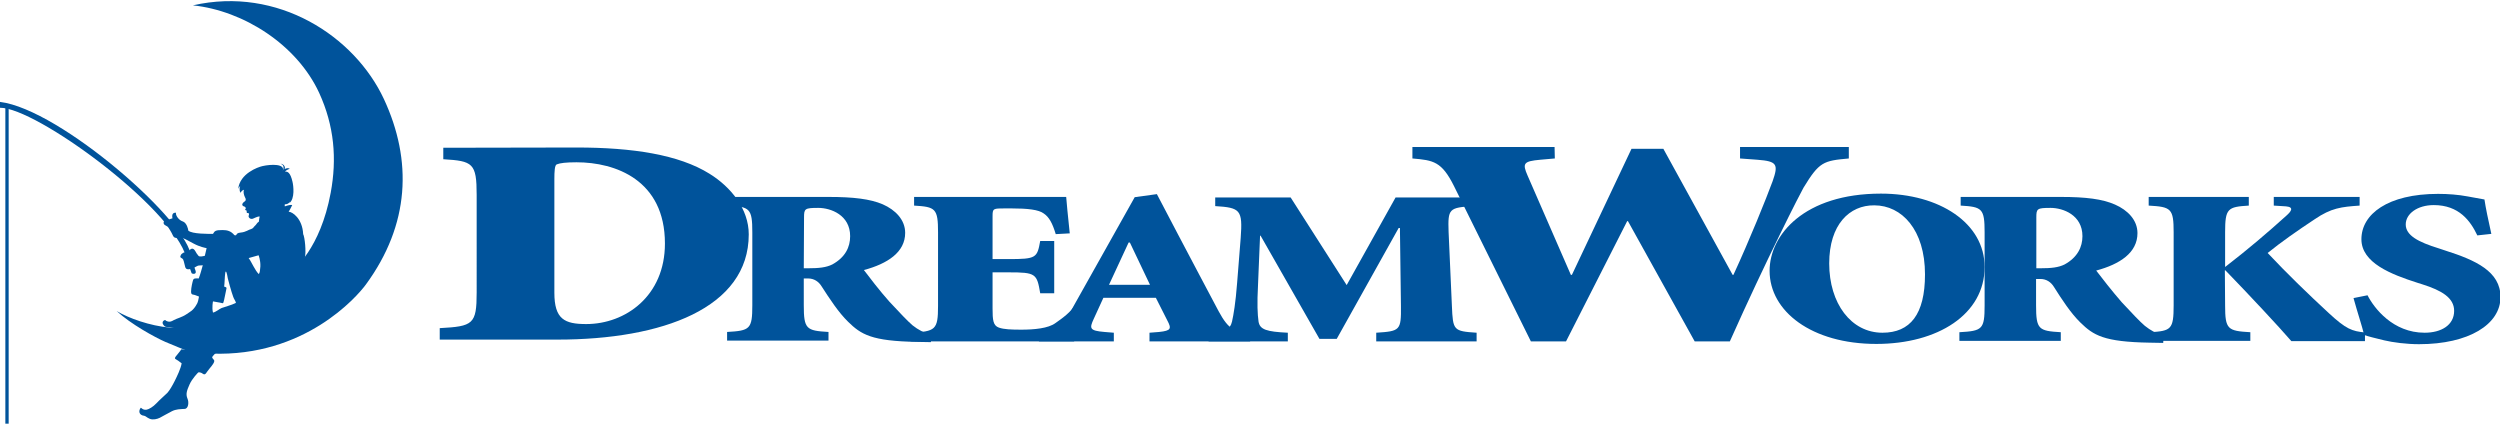
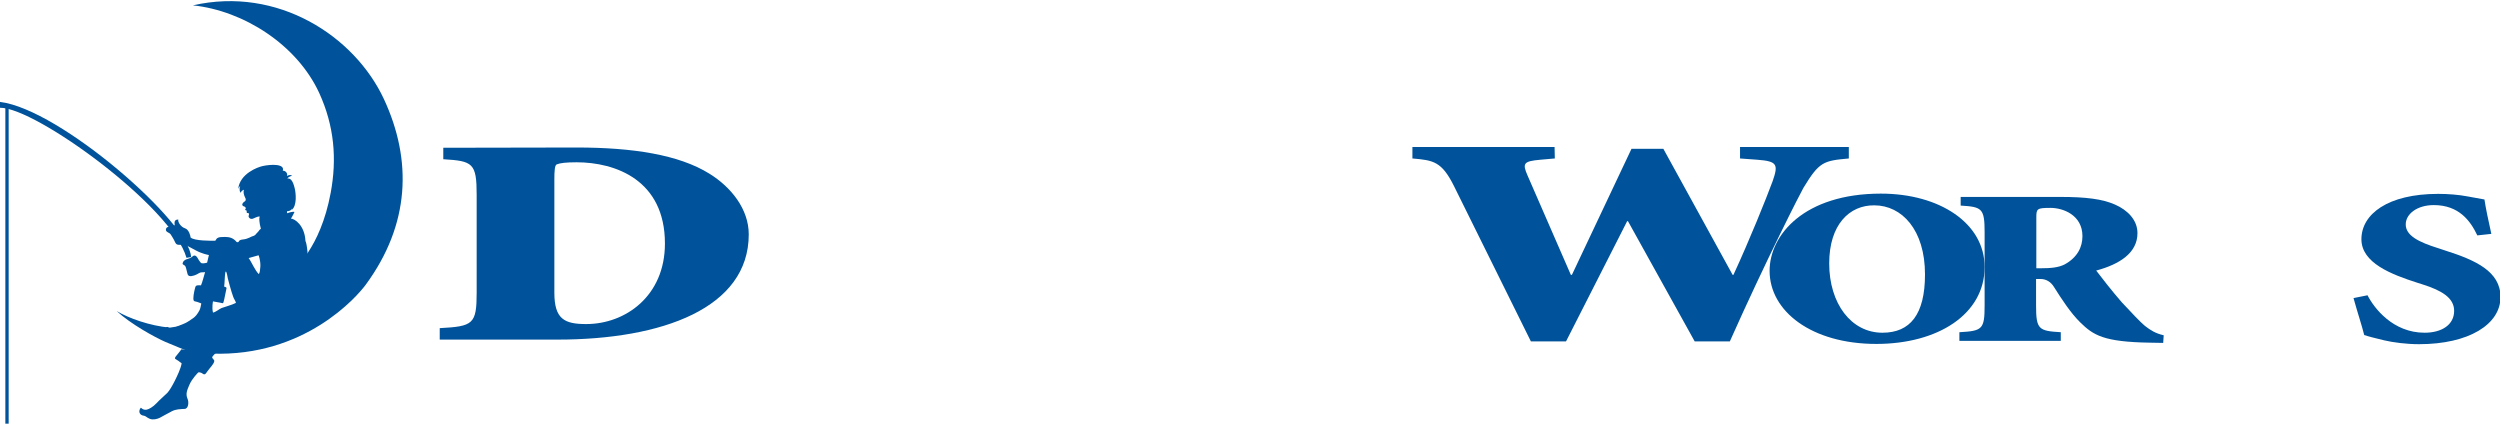
<svg xmlns="http://www.w3.org/2000/svg" xmlns:ns1="http://www.inkscape.org/namespaces/inkscape" xmlns:ns2="http://sodipodi.sourceforge.net/DTD/sodipodi-0.dtd" version="1.1" id="svg3875" ns1:version="0.48.5 r10040" ns2:docname="A.svg" x="0px" y="0px" viewBox="0 0 981.3 166.3" style="enable-background:new 0 0 981.3 166.3;" xml:space="preserve">
  <style type="text/css">
	.st0{fill:#00539B;}
</style>
  <path id="path14" ns1:connector-curvature="0" class="st0" d="M71.2,137.1c0,0-0.9,1.3-1.7,2.2c-0.8,0.9-1.1,1.4-0.5,1.7  s1.1,0.7,2.3,1.6c-0.3,2-1.8,5.1-2.7,6.9c-0.9,1.8-2,3.7-2.9,4.7c-0.9,0.9-3,2.7-4.3,4.1s-2.9,2.3-3.8,2.5c-1.7,0.3-2.2-1-2.4-0.7  c-1,1.4-0.5,2.9,1.4,3.1c0.6,0.1,1,0.7,2.2,1.2s2.9,0.1,3.9-0.4s3.2-1.8,4.8-2.6s3.2-0.8,5-0.9c1.5-0.1,1.7-2.7,1.1-4  c-0.8-1.9-0.2-3.3,0.8-5.6s3.4-4.7,3.4-4.7s0.7-0.3,1.8,0.5c1.1,0.8,1.3-0.5,2.7-2.1c1.1-1.3,2.3-2.8,1.6-3.4  c-0.8-0.8-0.6-1.1-0.6-1.1s0.8-1.1,1.7-1.8L71.2,137.1" />
  <path id="path16" ns1:connector-curvature="0" class="st0" d="M115.2,105.7c0,0,10.5-7.9,14.6-30c2.5-13.4,1.4-26.3-4.5-39.2  C116.6,17.6,95.7,4.2,75.7,2.1c33.4-7.6,63.5,12.1,75,36.8c11.2,24.1,10.2,49.2-7.1,72.8c-3.6,4.9-24.1,28.4-60.5,27.1  c-2.6,0.5-8.9-0.8-10.9-1.6c0,0-3.3-1.3-7.3-3c-4.1-1.8-13.6-7-19.1-12.1c4.7,2.8,13,5.8,20.9,6.5C71.6,128,97.8,123.4,115.2,105.7" />
-   <path id="path18" ns1:connector-curvature="0" class="st0" d="M101.9,85.2c0.3-0.7-1.9,0.3-2.3,0.5c-1.3,0.7-2.2-0.4-2-1  c0.3-0.7,0.1-1.2-0.4-1.1c-0.4,0.1-0.5-0.5-0.3-0.9c-0.4,0-0.6-0.3-0.7-0.6c0.6-0.2,0.1-0.9-0.2-1c-0.3-0.1-0.8-0.2-0.9-0.7  c-0.1-0.4,0.4-1,0.9-1.3s0.7-0.8,0.1-1.8c-0.4-0.8-0.7-2.2-0.3-2.8c-0.9,0.1-1.4,1.2-1.4,1.2c-0.6-1.1-0.3-2.3-0.1-2.8  c-0.3,0.3-0.8,1.2-0.8,1.2c0.7-6,7.7-8.5,9.5-8.9c3.5-0.8,8.9-0.9,8,1.8c0,0,1.1-2.2-0.9-2.7c1.1-0.1,2.1,1.2,1.6,2.1  c0.6-0.4,1.6-0.6,2-0.1c-0.6,0.1-1.7,0.7-1.8,1.1c1-0.2,2.1,0.4,2.9,3.9c0.4,1.6,1,6.7-1.2,8.4c0,0,0.1-0.3,0.2-0.7  c0,0-0.3,1.2-2,1.2c0,0-0.1,0.5,0,0.8c0,0,2.1-0.8,2.9-0.5c0,0-0.9,1.9-1.4,2.6c1.4,0,5.4,2.6,5.7,8.8c0.6,1,1.3,7,0.6,9.7  c-5.8,18.4-47.6,29-54.8,26.6c0,0-2-1.5-0.3-2.5c0.6-0.3,0.2,0.2,1.4,0.5c0.8,0.2,1.4,0,2.4-0.6c1.1-0.6,3.2-1.1,4.8-2.2  c1.5-1.1,2.7-1.3,4.3-4.3c0.3-0.6,0.5-1.5,0.7-2.6c0-0.2-0.1-0.1-1.6-0.7c-0.8-0.3-1.5,0.1-1.5-1.4s0.6-3.9,0.8-4.5  c0.2-0.6,0.7-0.7,2.2-0.6c0.6-1.4,1.2-3.9,1.6-5.2c0,0-0.4,0.1-1.3,0.1c-1,0-1.4,0.7-2.9,1.2c-1.6,0.5-2.4,0.4-2.7-0.6  c-0.4-1.3-0.4-2-0.8-2.9c-0.3-0.7-1.3-0.6-1.1-1.3c0.2-0.7,0.5-1,0.9-1.2c0.5-0.5,1.8-0.4,2.9-1.4s1.8,0.1,2.2,0.8  c0.3,0.6,0.4,0.7,1.1,1.6c0.4,0.5,1.7,0.2,2.5,0l0.7-3c-0.5-0.1-2.7-0.5-5.1-1.8c-2.4-1.2-4.1-2.4-5.1-2.3c-3.3,0.4-2.5-0.3-4-2.7  c-0.9-1.4-0.7-1.5-1.9-2.1c-1.5-0.7-0.5-2.2,0.1-2.1s1.7-0.5,2.6-0.7c-0.3-1.5,0.1-2.3,1.4-2.2c-0.3,0.9,1,2.9,2.6,3.4  s2.2,3.1,2.2,3.6c1.4,1.4,8.2,1.3,9.7,1.3c0.7-1.2,1-1.5,3.8-1.5c1.8,0,3.3,0.4,4.6,2c1.3,0.4,0.2-0.8,2.4-1  c2.2-0.2,3.2-1.2,4.2-1.4c0.9-0.3,0.9-0.8,1.6-1.4c0.4-0.3,0.7-1.1,1.3-1.4C101.7,87.3,101.7,85.5,101.9,85.2 M83.6,118.3  c0,0-0.5,2.4,0,4.4c1.3-0.3,2.4-1.4,3.4-1.8s3.8-1.1,5.6-2c0,0,0-0.4-0.6-1.4c-0.5-0.7-1.6-4.4-2.6-8.3c0,0-0.4-2.8-0.8-2.6  c-0.3,0.1-0.4,3.4-0.5,4.8c-0.2,1.7-0.1,1.1-0.1,1.1s1.1,0.2,0.9,0.7c-0.2,0.7-0.9,4.8-1.2,5.5c-0.2,0.5-0.3,0.3-1.3,0.1  C85.2,118.6,83.6,118.3,83.6,118.3L83.6,118.3z M101.6,107.6c0.5-0.9,0.4-1.2,0.6-3c0.1-2.5-0.7-4.4-0.7-4.4l-3.9,1.1  C98.8,102.9,100.1,106.2,101.6,107.6" />
+   <path id="path18" ns1:connector-curvature="0" class="st0" d="M101.9,85.2c0.3-0.7-1.9,0.3-2.3,0.5c-1.3,0.7-2.2-0.4-2-1  c0.3-0.7,0.1-1.2-0.4-1.1c-0.4,0.1-0.5-0.5-0.3-0.9c-0.4,0-0.6-0.3-0.7-0.6c0.6-0.2,0.1-0.9-0.2-1c-0.3-0.1-0.8-0.2-0.9-0.7  c-0.1-0.4,0.4-1,0.9-1.3s0.7-0.8,0.1-1.8c-0.4-0.8-0.7-2.2-0.3-2.8c-0.9,0.1-1.4,1.2-1.4,1.2c-0.6-1.1-0.3-2.3-0.1-2.8  c-0.3,0.3-0.8,1.2-0.8,1.2c0.7-6,7.7-8.5,9.5-8.9c3.5-0.8,8.9-0.9,8,1.8c1.1-0.1,2.1,1.2,1.6,2.1  c0.6-0.4,1.6-0.6,2-0.1c-0.6,0.1-1.7,0.7-1.8,1.1c1-0.2,2.1,0.4,2.9,3.9c0.4,1.6,1,6.7-1.2,8.4c0,0,0.1-0.3,0.2-0.7  c0,0-0.3,1.2-2,1.2c0,0-0.1,0.5,0,0.8c0,0,2.1-0.8,2.9-0.5c0,0-0.9,1.9-1.4,2.6c1.4,0,5.4,2.6,5.7,8.8c0.6,1,1.3,7,0.6,9.7  c-5.8,18.4-47.6,29-54.8,26.6c0,0-2-1.5-0.3-2.5c0.6-0.3,0.2,0.2,1.4,0.5c0.8,0.2,1.4,0,2.4-0.6c1.1-0.6,3.2-1.1,4.8-2.2  c1.5-1.1,2.7-1.3,4.3-4.3c0.3-0.6,0.5-1.5,0.7-2.6c0-0.2-0.1-0.1-1.6-0.7c-0.8-0.3-1.5,0.1-1.5-1.4s0.6-3.9,0.8-4.5  c0.2-0.6,0.7-0.7,2.2-0.6c0.6-1.4,1.2-3.9,1.6-5.2c0,0-0.4,0.1-1.3,0.1c-1,0-1.4,0.7-2.9,1.2c-1.6,0.5-2.4,0.4-2.7-0.6  c-0.4-1.3-0.4-2-0.8-2.9c-0.3-0.7-1.3-0.6-1.1-1.3c0.2-0.7,0.5-1,0.9-1.2c0.5-0.5,1.8-0.4,2.9-1.4s1.8,0.1,2.2,0.8  c0.3,0.6,0.4,0.7,1.1,1.6c0.4,0.5,1.7,0.2,2.5,0l0.7-3c-0.5-0.1-2.7-0.5-5.1-1.8c-2.4-1.2-4.1-2.4-5.1-2.3c-3.3,0.4-2.5-0.3-4-2.7  c-0.9-1.4-0.7-1.5-1.9-2.1c-1.5-0.7-0.5-2.2,0.1-2.1s1.7-0.5,2.6-0.7c-0.3-1.5,0.1-2.3,1.4-2.2c-0.3,0.9,1,2.9,2.6,3.4  s2.2,3.1,2.2,3.6c1.4,1.4,8.2,1.3,9.7,1.3c0.7-1.2,1-1.5,3.8-1.5c1.8,0,3.3,0.4,4.6,2c1.3,0.4,0.2-0.8,2.4-1  c2.2-0.2,3.2-1.2,4.2-1.4c0.9-0.3,0.9-0.8,1.6-1.4c0.4-0.3,0.7-1.1,1.3-1.4C101.7,87.3,101.7,85.5,101.9,85.2 M83.6,118.3  c0,0-0.5,2.4,0,4.4c1.3-0.3,2.4-1.4,3.4-1.8s3.8-1.1,5.6-2c0,0,0-0.4-0.6-1.4c-0.5-0.7-1.6-4.4-2.6-8.3c0,0-0.4-2.8-0.8-2.6  c-0.3,0.1-0.4,3.4-0.5,4.8c-0.2,1.7-0.1,1.1-0.1,1.1s1.1,0.2,0.9,0.7c-0.2,0.7-0.9,4.8-1.2,5.5c-0.2,0.5-0.3,0.3-1.3,0.1  C85.2,118.6,83.6,118.3,83.6,118.3L83.6,118.3z M101.6,107.6c0.5-0.9,0.4-1.2,0.6-3c0.1-2.5-0.7-4.4-0.7-4.4l-3.9,1.1  C98.8,102.9,100.1,106.2,101.6,107.6" />
  <path id="path20" ns1:connector-curvature="0" class="st0" d="M0,40c23.7,2.9,74.5,47.5,75,60.9l-1.8,0.3  C67.6,81.2,13.9,42.1,0,42.3V40" />
  <path id="path22" ns1:connector-curvature="0" class="st0" d="M74.3,104.8c0.2,0.4,0.8,2.1,0.9,2.4s2,0.7,1.6-0.8  c-0.4-1.4-0.9-2.5-0.9-2.5L74.3,104.8" />
  <path id="path24" ns1:connector-curvature="0" class="st0" d="M2.1,166.3h1.3V41.4H2.1V166.3z" />
-   <path id="path26_1_" ns1:connector-curvature="0" class="st0" d="M315.5,119.8c0,9.4,1,10,9.7,10.5v3.4h-39.8v-3.4  c9-0.5,9.9-1.1,9.9-10.5V91.2c0-9.4-1-10-9.4-10.5v-3.4h39.3c9.8,0,16.4,0.8,21.3,2.9c5,2.2,8.8,6.1,8.8,11.2  c0,7.6-6.9,12.1-16.2,14.6c1.8,2.4,6.4,8.4,10,12.4c4.3,4.6,7,7.5,9.1,9.3c2.3,1.8,4.3,2.9,7.4,3.6l-0.2,3l-5.4-0.1  c-17.9-0.3-22-2.9-27.1-7.9c-3.8-3.7-7.3-9.1-10.4-13.9c-1.1-1.8-2.9-3.1-5.3-3.1h-1.7L315.5,119.8 M315.5,105.3h1.8  c4.1,0,7-0.3,9.4-1.5c5.1-2.8,7-6.8,7-11.1c0-8.3-7.6-11.1-12.5-11.1c-5.3,0-5.6,0.3-5.6,3.7L315.5,105.3" />
  <path id="path28_1_" ns1:connector-curvature="0" class="st0" d="M226.3,57.9c22,0,40.2,2.8,52.2,10.3  c8.4,5.2,15.4,13.8,15.4,23.8c0,28.9-33.9,41.3-75.1,41.3h-46.2v-4.5c13.1-0.7,14.5-1.5,14.5-14V76.5c0-12.5-1.5-13.3-13.1-14V58  L226.3,57.9 M217.6,114.9c0,10.4,4,12.3,12.5,12.3c15.4,0,30.9-11,30.9-31.6c0-25-19.5-31.9-34.7-31.9c-4.1,0-6.5,0.3-7.7,0.8  c-0.9,0.2-1,2.9-1,5.8L217.6,114.9" />
-   <path id="path30_1_" ns1:connector-curvature="0" class="st0" d="M368.2,91.2c0-9.4-1-10-9.4-10.5v-3.4h59.7  c0.1,1.5,0.7,7.8,1.4,14.3l-5.5,0.3c-1.3-4.3-2.6-6.7-4.7-8.1c-2-1.5-6.2-2-12.9-2h-2.2c-4.8,0-5,0-5,3.1v16.8h6.3  c10.9,0,11.2-0.5,12.4-7.1h5.5v20.5h-5.5c-1.3-7.7-1.7-8.2-12.4-8.2h-6.3v14.2c0,4.5,0.2,6.7,2.5,7.5c2,0.7,4.9,0.8,8.8,0.8  c5,0,10.6-0.5,13.4-2.6c2.2-1.6,6.2-4.1,8.6-8.4l3.1,0.1c-0.6,4.3-3.2,13.1-4.4,15.5h-64.1v-3.4c9.7-0.5,10.7-1.1,10.7-10.5  L368.2,91.2" />
-   <path id="path32_1_" ns1:connector-curvature="0" class="st0" d="M451.2,130.6l3.8-0.3c4.7-0.5,4.9-1.3,3.2-4.5l-4.5-8.9h-20.6  l-3.8,8.3c-1.7,3.7-1.7,4.6,4.2,5.1l3.7,0.3v3.4h-29.4v-3.4c6.4-0.6,8.3-0.9,12.4-8.3l25.2-44.9l8.7-1.2l8.6,16.4  c5.4,10.3,10.9,20.6,15.6,29.5c4.1,7.6,6.3,8,12.4,8.5v3.4h-39.5V130.6 M435.3,111.8h16.1l-7.9-16.6H443L435.3,111.8" />
-   <path id="path34_1_" ns1:connector-curvature="0" class="st0" d="M578.3,77.5v3.4c-9.6,0.6-10,1-9.7,10.1l1.3,29.1  c0.4,9.6,0.6,9.9,9.7,10.5v3.4h-39.4v-3.4c9.4-0.6,9.8-0.9,9.7-10.5l-0.4-30.6h-0.5L524.7,133h-6.8l-23.1-40.5h-0.2l-0.8,19.3  c-0.4,7.5-0.2,11.6,0.2,14.4c0.5,3.2,3.2,4,11.5,4.4v3.4h-31.1v-3.4c6.1-0.3,8.5-1.2,9.2-4.4c0.6-2.7,1.4-7.3,2-15.2l1.4-17.6  c0.8-11-0.1-11.9-10-12.5v-3.4h29.6l22,34.4l19.2-34.4L578.3,77.5" />
  <path id="path36_1_" ns1:connector-curvature="0" class="st0" d="M610.3,62.2l-5.7,0.5c-6.6,0.6-7.1,1.4-5,6.2l17,39h0.4  l23.4-49.5h12.5l27.2,49.5h0.3c6.3-13.6,12.9-30,15.4-36.8c2.3-6.6,1.8-7.8-6-8.4l-6.8-0.5v-4.5h42.7v4.5  c-10,0.9-11.6,1.3-17.8,11.5c-0.9,1.5-14.6,28.2-28.9,60.3h-13.8L639,86.8h-0.3l-24,47.2h-13.8l-30.2-61c-4.8-9.6-8-10.1-16.3-10.8  v-4.5h55.8L610.3,62.2" />
  <path id="path38_1_" ns1:connector-curvature="0" class="st0" d="M779,104.8c0,18.6-18.4,30.2-42.5,30.2  c-25.4,0-41.9-12.8-41.9-28.7c0-14.1,13.6-30.3,43.7-30.3C761.3,76,779,87.6,779,104.8 M718,103.4c0,15.7,8.6,27.2,20.9,27.2  c10.9,0,16.7-7.2,16.7-22.9c0-17.5-9.1-27.1-19.9-27.1C726,80.5,718,88.1,718,103.4" />
  <path id="path40_1_" ns1:connector-curvature="0" class="st0" d="M799.2,119.9c0,9.4,1,10,9.7,10.5v3.4h-39.8v-3.4  c9-0.5,9.9-1.1,9.9-10.5V91.2c0-9.4-1-10-9.4-10.5v-3.4h39.3c9.8,0,16.3,0.8,21.3,3c5,2.2,8.8,6.1,8.8,11.2  c0,7.7-6.9,12.2-16.2,14.7c1.8,2.4,6.5,8.4,10,12.4c4.3,4.6,7,7.5,9.1,9.3c2.3,1.8,4.3,3,7.4,3.7l-0.2,3l-5.4-0.1  c-17.9-0.3-22-2.9-27.1-7.9c-3.8-3.7-7.3-9.1-10.4-14c-1.1-1.8-2.9-3.1-5.3-3.1h-1.7V119.9 M799.2,105.3h1.8c4.1,0,7-0.3,9.4-1.5  c5.1-2.8,7-6.9,7-11.1c0-8.3-7.6-11.1-12.5-11.1c-5.3,0-5.6,0.3-5.6,3.7V105.3" />
-   <path id="path42_1_" ns1:connector-curvature="0" class="st0" d="M873.4,119.9c0,9.4,1,10,9.9,10.5v3.4H844v-3.4  c8.2-0.5,9.2-1.1,9.2-10.5V91.2c0-9.4-1-10-9.8-10.5v-3.4h39.3v3.4c-8.3,0.5-9.3,1.1-9.3,10.5v13.6c9.2-7.1,16.8-13.6,24.1-20.2  c1.8-1.6,3.1-3.3-0.2-3.6l-4.8-0.3v-3.4h33.7v3.4c-7.2,0.5-11.1,0.9-17.7,5.4c-6.8,4.5-13.1,8.9-18.4,13.2  c7.8,8.3,16.1,16.3,24,23.6c6.8,6.3,9.1,7.1,14.2,7.6v3.4h-28.9c-4.8-5.6-16.7-18.3-25.9-27.8h-0.2L873.4,119.9" />
  <path id="path44_1_" ns1:connector-curvature="0" class="st0" d="M929.3,115.9c2.6,5.1,10,14.7,22.4,14.7  c6.6,0,11.6-3,11.6-8.6c0-5.1-4.9-8-12.5-10.4l-1.9-0.6c-10.3-3.3-22-7.8-22-17.1c0-9.8,10.3-17.8,30.1-17.8c3.9,0,7.9,0.3,11.6,1  c2.9,0.5,4.9,0.9,6.6,1.2c0.5,3.4,1.4,7.6,2.7,13.5l-5.5,0.6c-2.7-5.7-7.2-11.9-17.1-11.9c-6.4,0-11,3.4-11,7.6  c0,4.3,4.9,6.9,13,9.4l2.7,0.9c11.6,3.7,21.5,8.1,21.5,18.2c0,10.7-12.4,18.5-32,18.5c-5,0-10.2-0.7-13.6-1.5  c-3.8-0.9-6.5-1.6-7.9-2.1c-1-4-2.6-8.7-4.2-14.5L929.3,115.9" />
</svg>